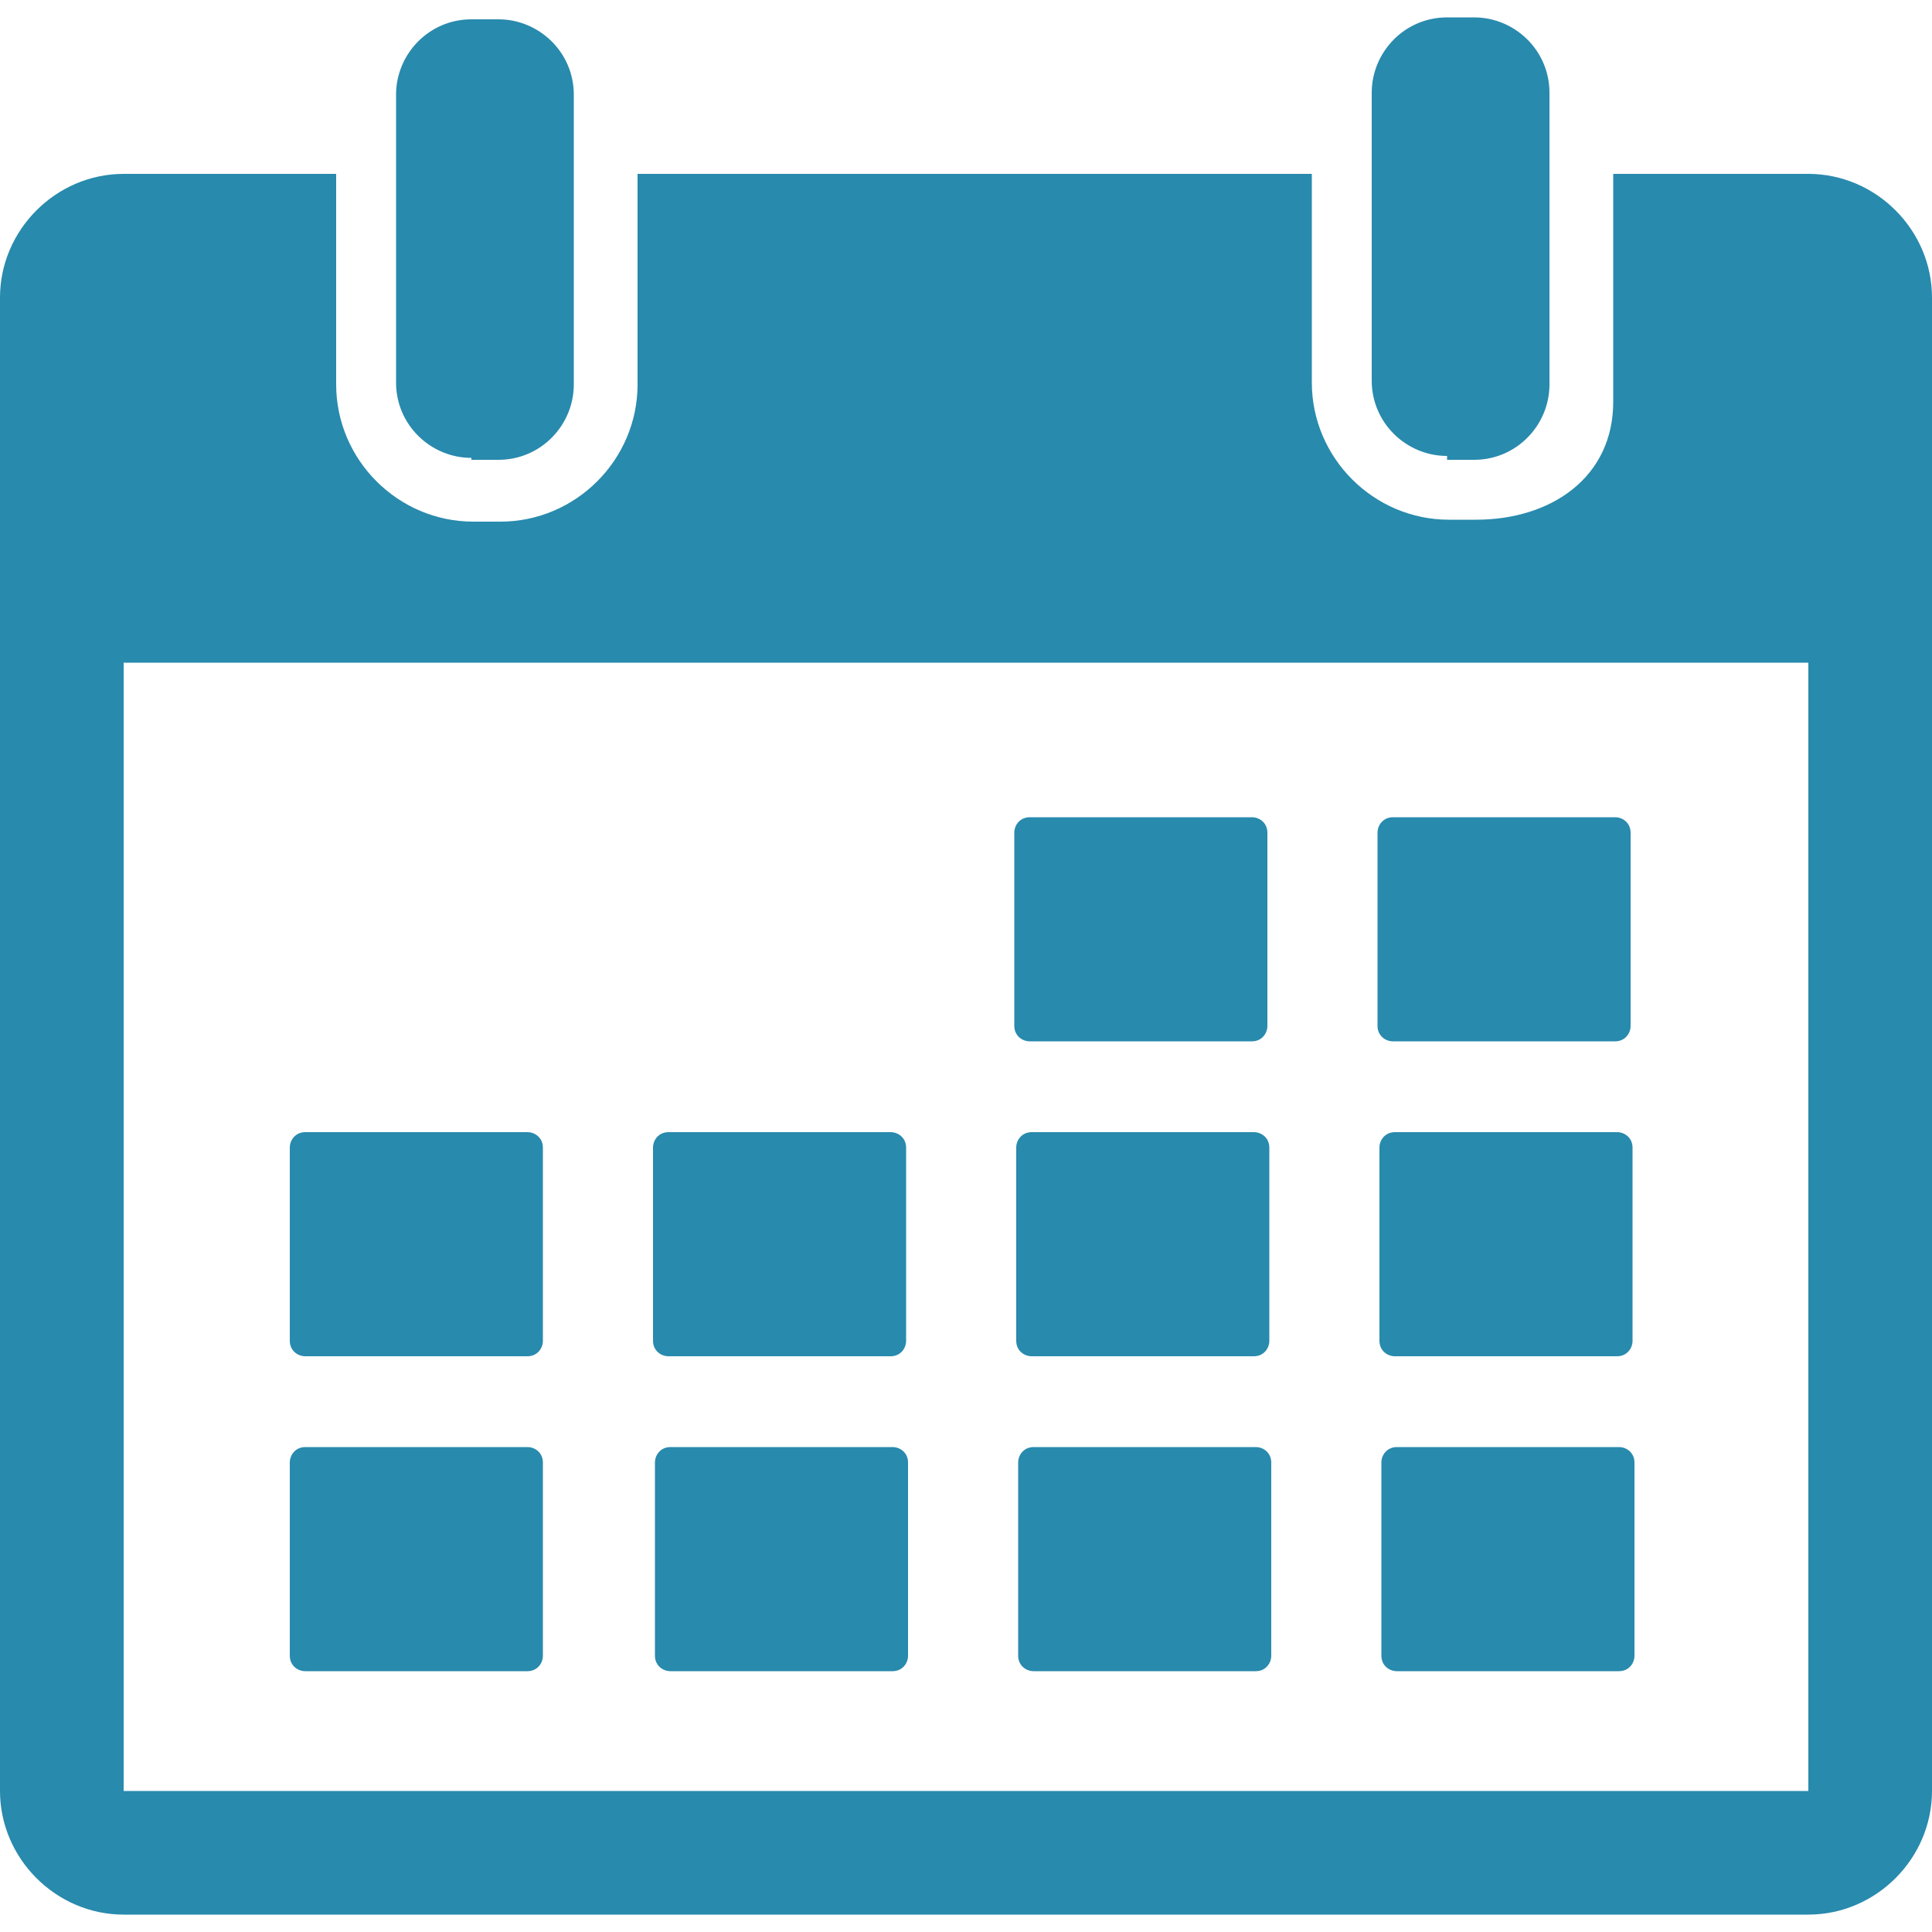
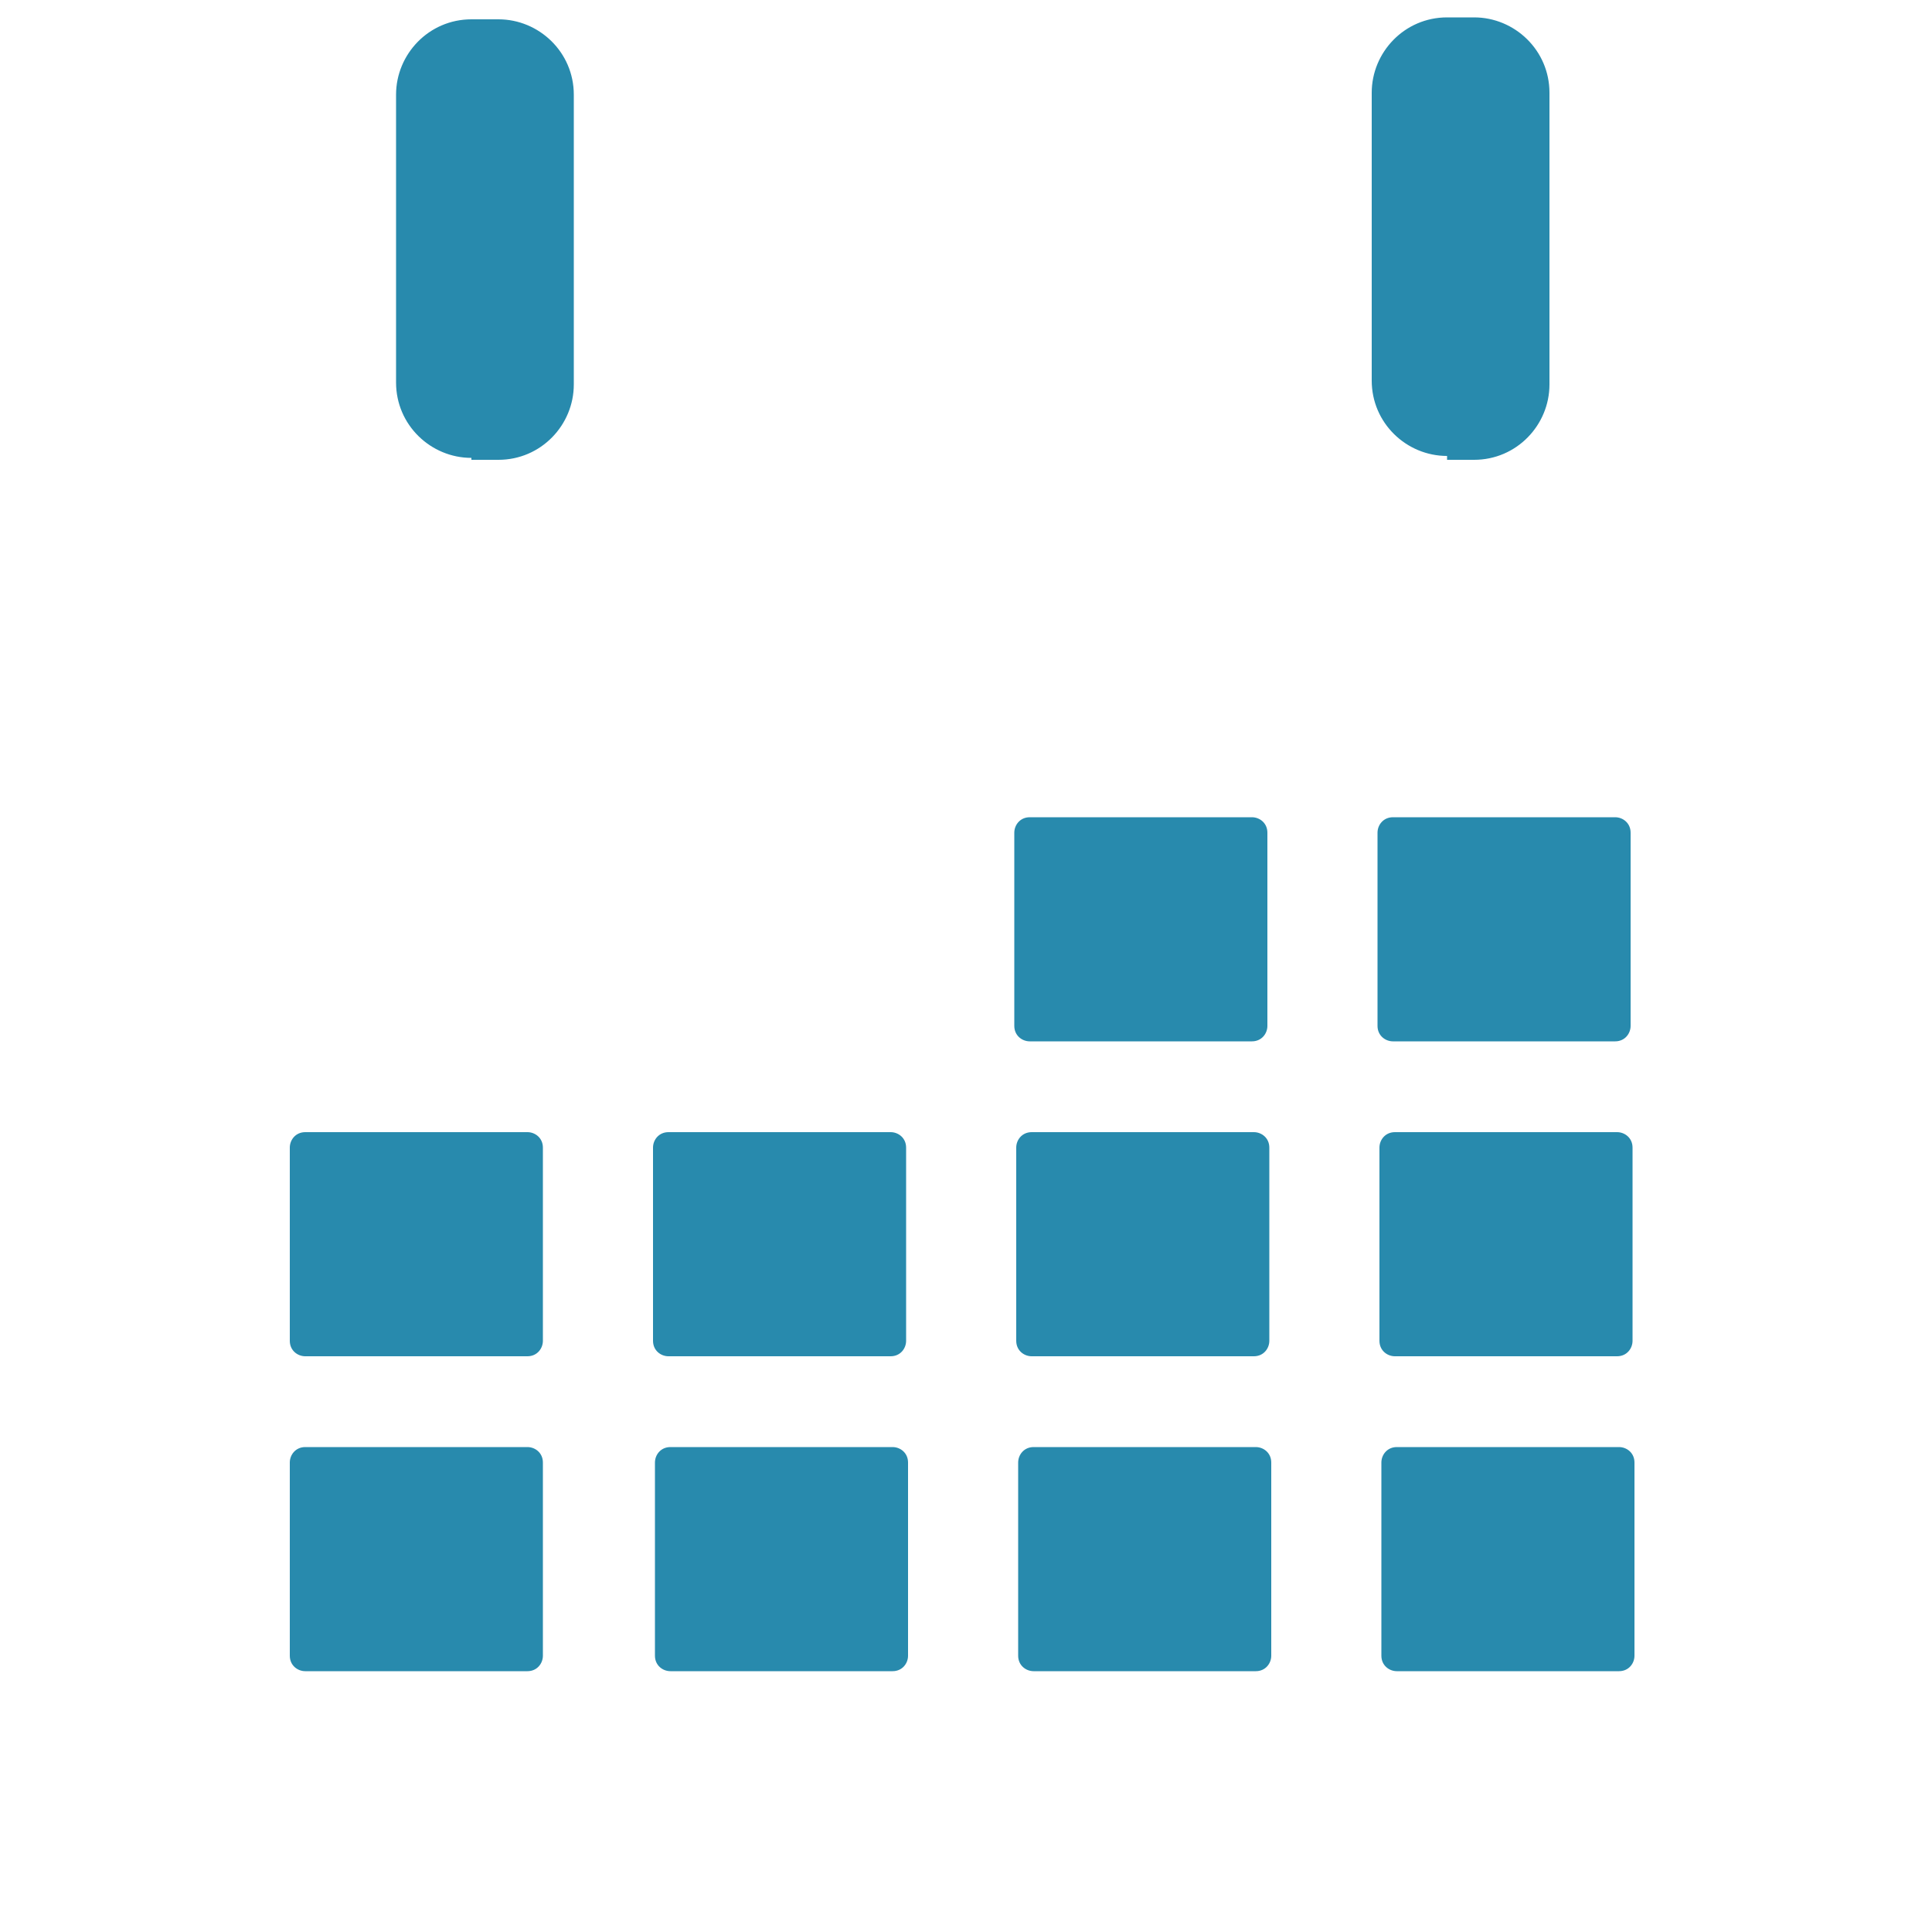
<svg xmlns="http://www.w3.org/2000/svg" id="calendar" viewBox="0 0 100 100">
  <defs>
    <style>
      .cls-1 {
        fill: #288aad;
      }
    </style>
  </defs>
  <path class="cls-1" d="M24.4,23.8h1.4c2.2,0,3.9-1.8,3.9-3.9V4.9c0-2.2-1.8-3.9-3.9-3.9h-1.4c-2.2,0-3.9,1.8-3.9,3.9v14.9c0,2.2,1.8,3.9,3.9,3.9Zm50.5,0h1.4c2.2,0,3.9-1.8,3.9-3.9V4.8c0-2.2-1.8-3.9-3.9-3.9h-1.4c-2.2,0-3.9,1.8-3.9,3.9v14.9c0,2.2,1.8,3.9,3.9,3.9Z" />
-   <path class="cls-1" d="M93.6,9h-10.1v11.8c0,3.9-3.2,6.1-7.1,6.1h-1.4c-3.9,0-7.1-3.2-7.1-7.1V9H33v10.9c0,3.9-3.2,7.1-7.1,7.1h-1.4c-3.9,0-7.1-3.2-7.1-7.1V9H6.4c-3.5,0-6.4,2.9-6.4,6.4V92.7c0,3.5,2.9,6.4,6.4,6.4H93.6c3.5,0,6.4-2.9,6.4-6.4V15.4c0-3.5-2.9-6.4-6.4-6.4h0Zm0,83.7H6.4V34.3s87.2,0,87.2,0v58.4s0,0,0,0Z" />
  <path class="cls-1" d="M53.3,53.9h11.5c.5,0,.8-.4,.8-.8v-10c0-.5-.4-.8-.8-.8h-11.5c-.5,0-.8,.4-.8,.8v10c0,.5,.4,.8,.8,.8Zm18.8,0h11.5c.5,0,.8-.4,.8-.8v-10c0-.5-.4-.8-.8-.8h-11.5c-.5,0-.8,.4-.8,.8v10c0,.5,.4,.8,.8,.8ZM15.8,70.2h11.5c.5,0,.8-.4,.8-.8v-10c0-.5-.4-.8-.8-.8H15.8c-.5,0-.8,.4-.8,.8v10c0,.5,.4,.8,.8,.8Zm18.8,0h11.5c.5,0,.8-.4,.8-.8v-10c0-.5-.4-.8-.8-.8h-11.5c-.5,0-.8,.4-.8,.8v10c0,.5,.4,.8,.8,.8Zm18.8,0h11.5c.5,0,.8-.4,.8-.8v-10c0-.5-.4-.8-.8-.8h-11.5c-.5,0-.8,.4-.8,.8v10c0,.5,.4,.8,.8,.8Zm18.8,0h11.5c.5,0,.8-.4,.8-.8v-10c0-.5-.4-.8-.8-.8h-11.5c-.5,0-.8,.4-.8,.8v10c0,.5,.4,.8,.8,.8Zm-44.8,4.7H15.8c-.5,0-.8,.4-.8,.8v10c0,.5,.4,.8,.8,.8h11.5c.5,0,.8-.4,.8-.8v-10c0-.5-.4-.8-.8-.8h0Zm18.8,0h-11.5c-.5,0-.8,.4-.8,.8v10c0,.5,.4,.8,.8,.8h11.5c.5,0,.8-.4,.8-.8v-10c0-.5-.4-.8-.8-.8Zm18.8,0h-11.5c-.5,0-.8,.4-.8,.8v10c0,.5,.4,.8,.8,.8h11.5c.5,0,.8-.4,.8-.8v-10c0-.5-.4-.8-.8-.8Zm18.8,0h-11.5c-.5,0-.8,.4-.8,.8v10c0,.5,.4,.8,.8,.8h11.5c.5,0,.8-.4,.8-.8v-10c0-.5-.4-.8-.8-.8Z" />
</svg>